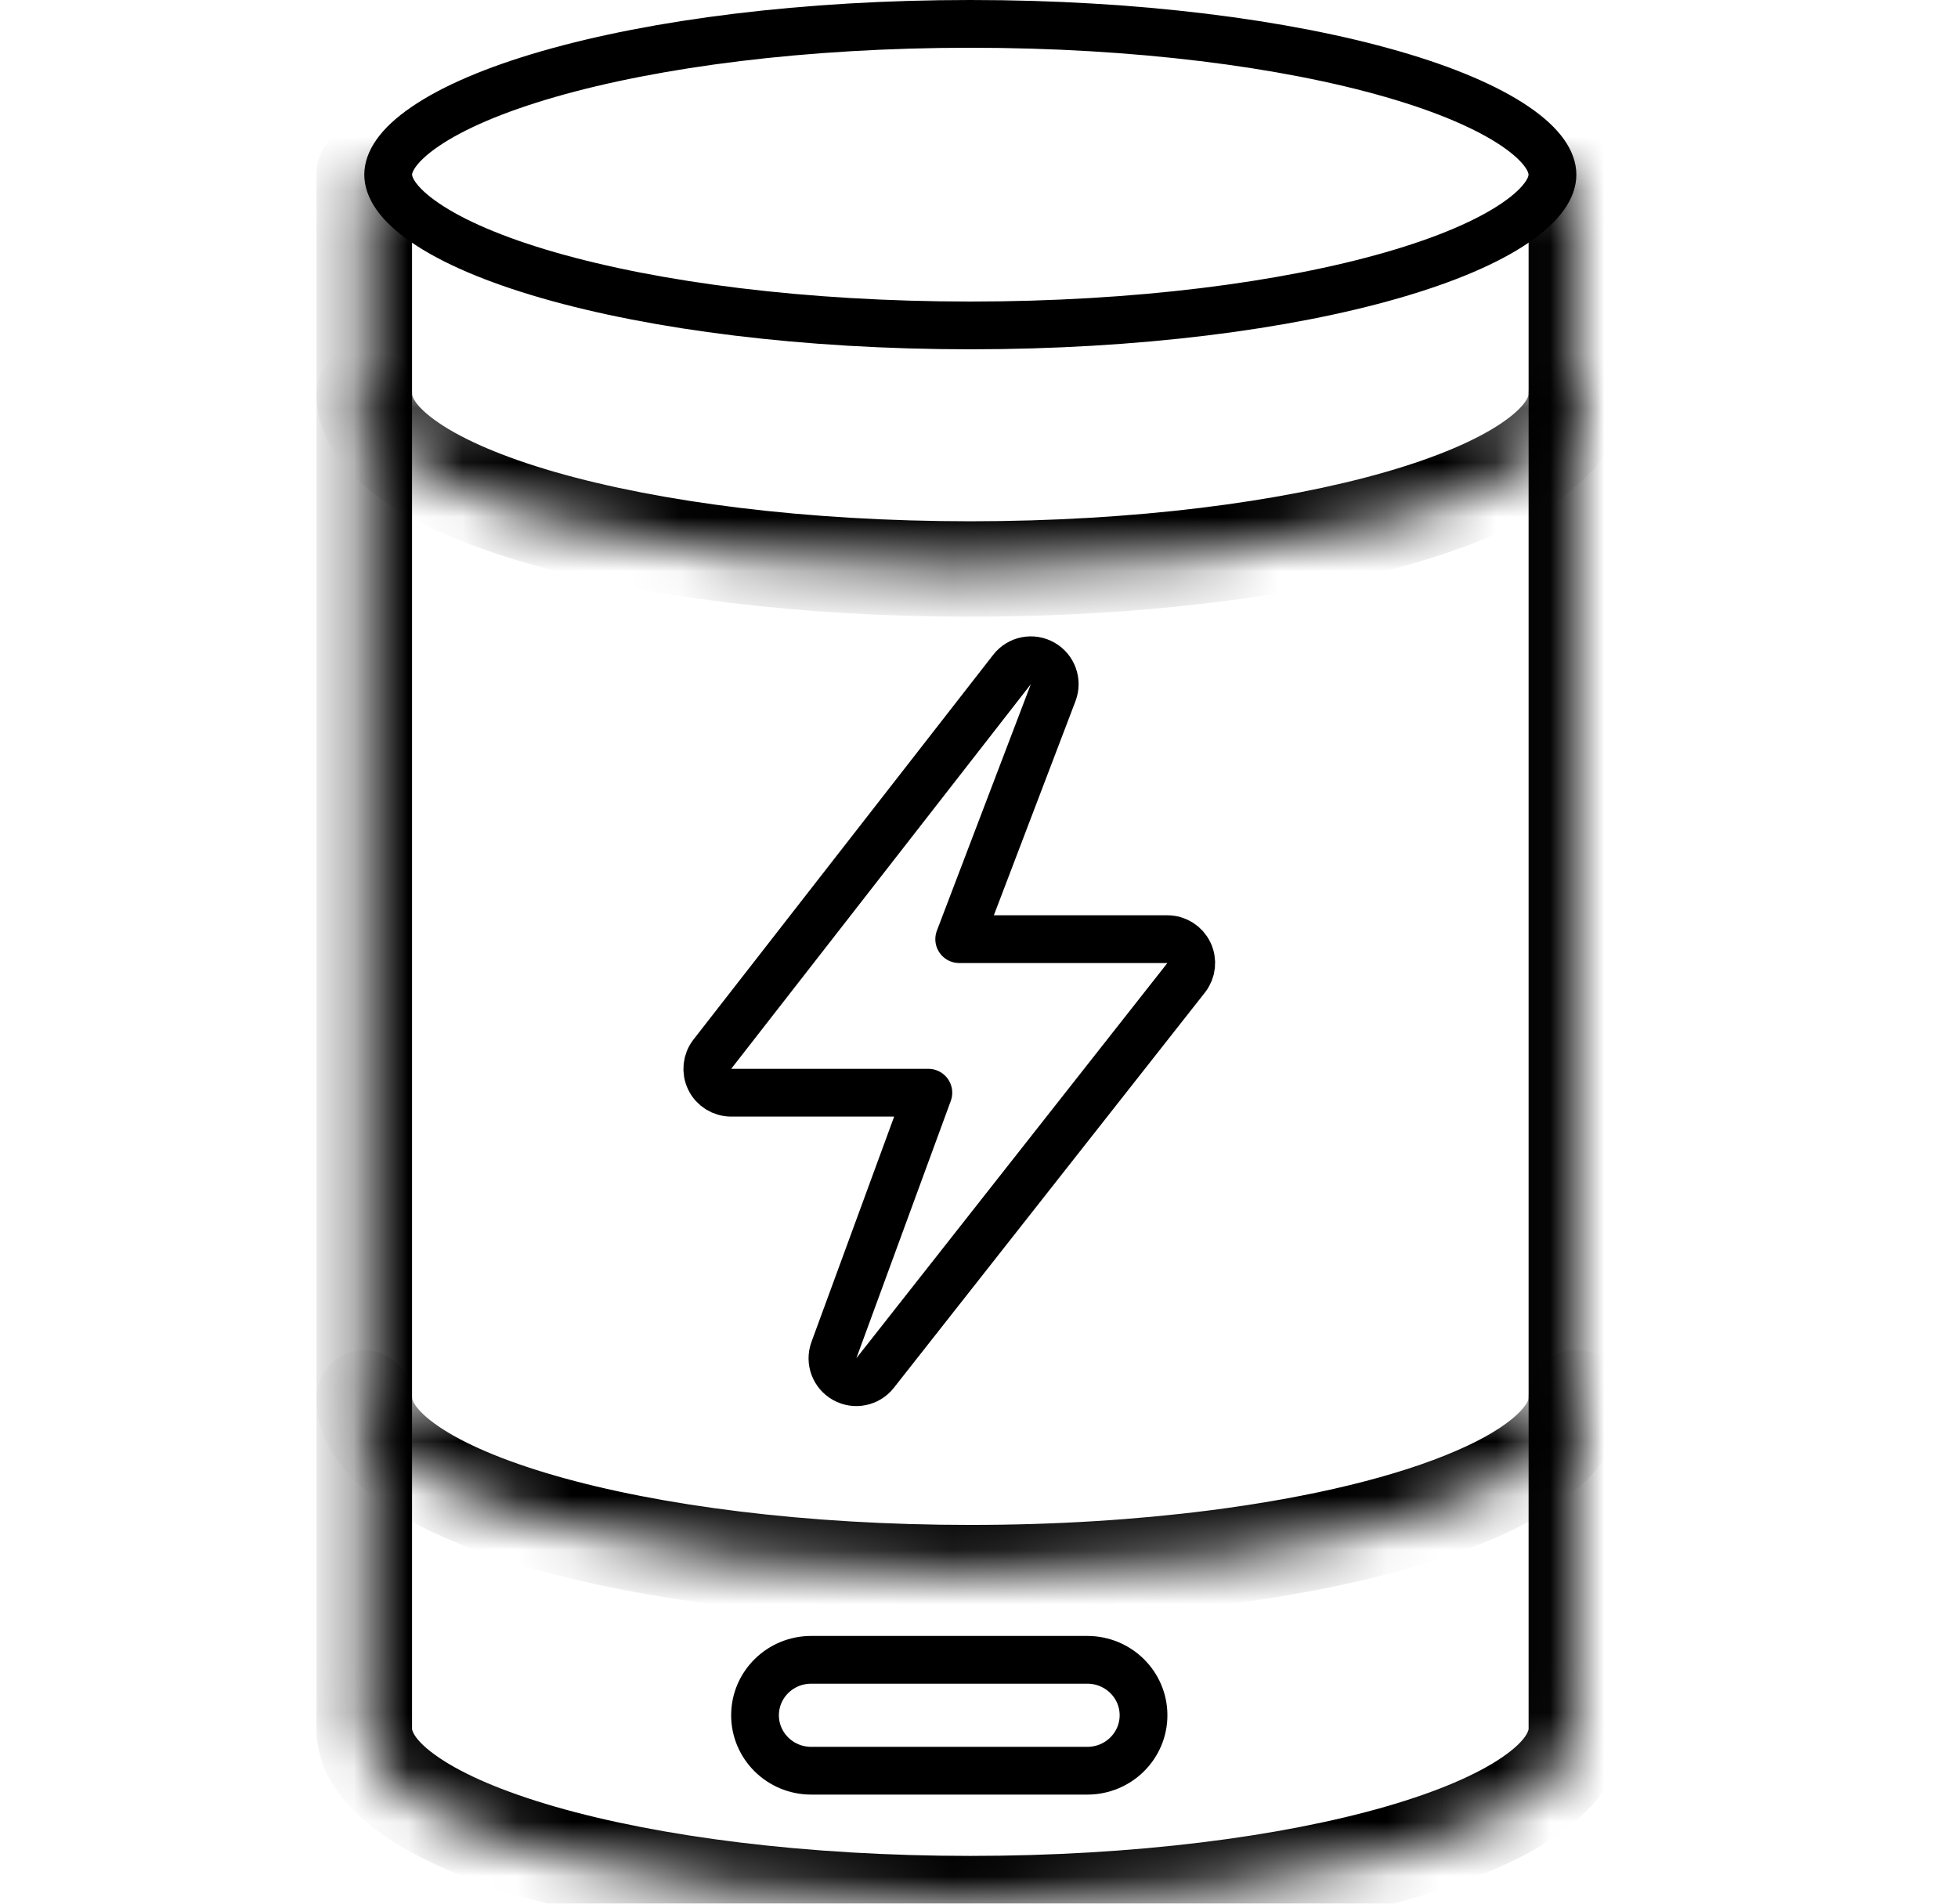
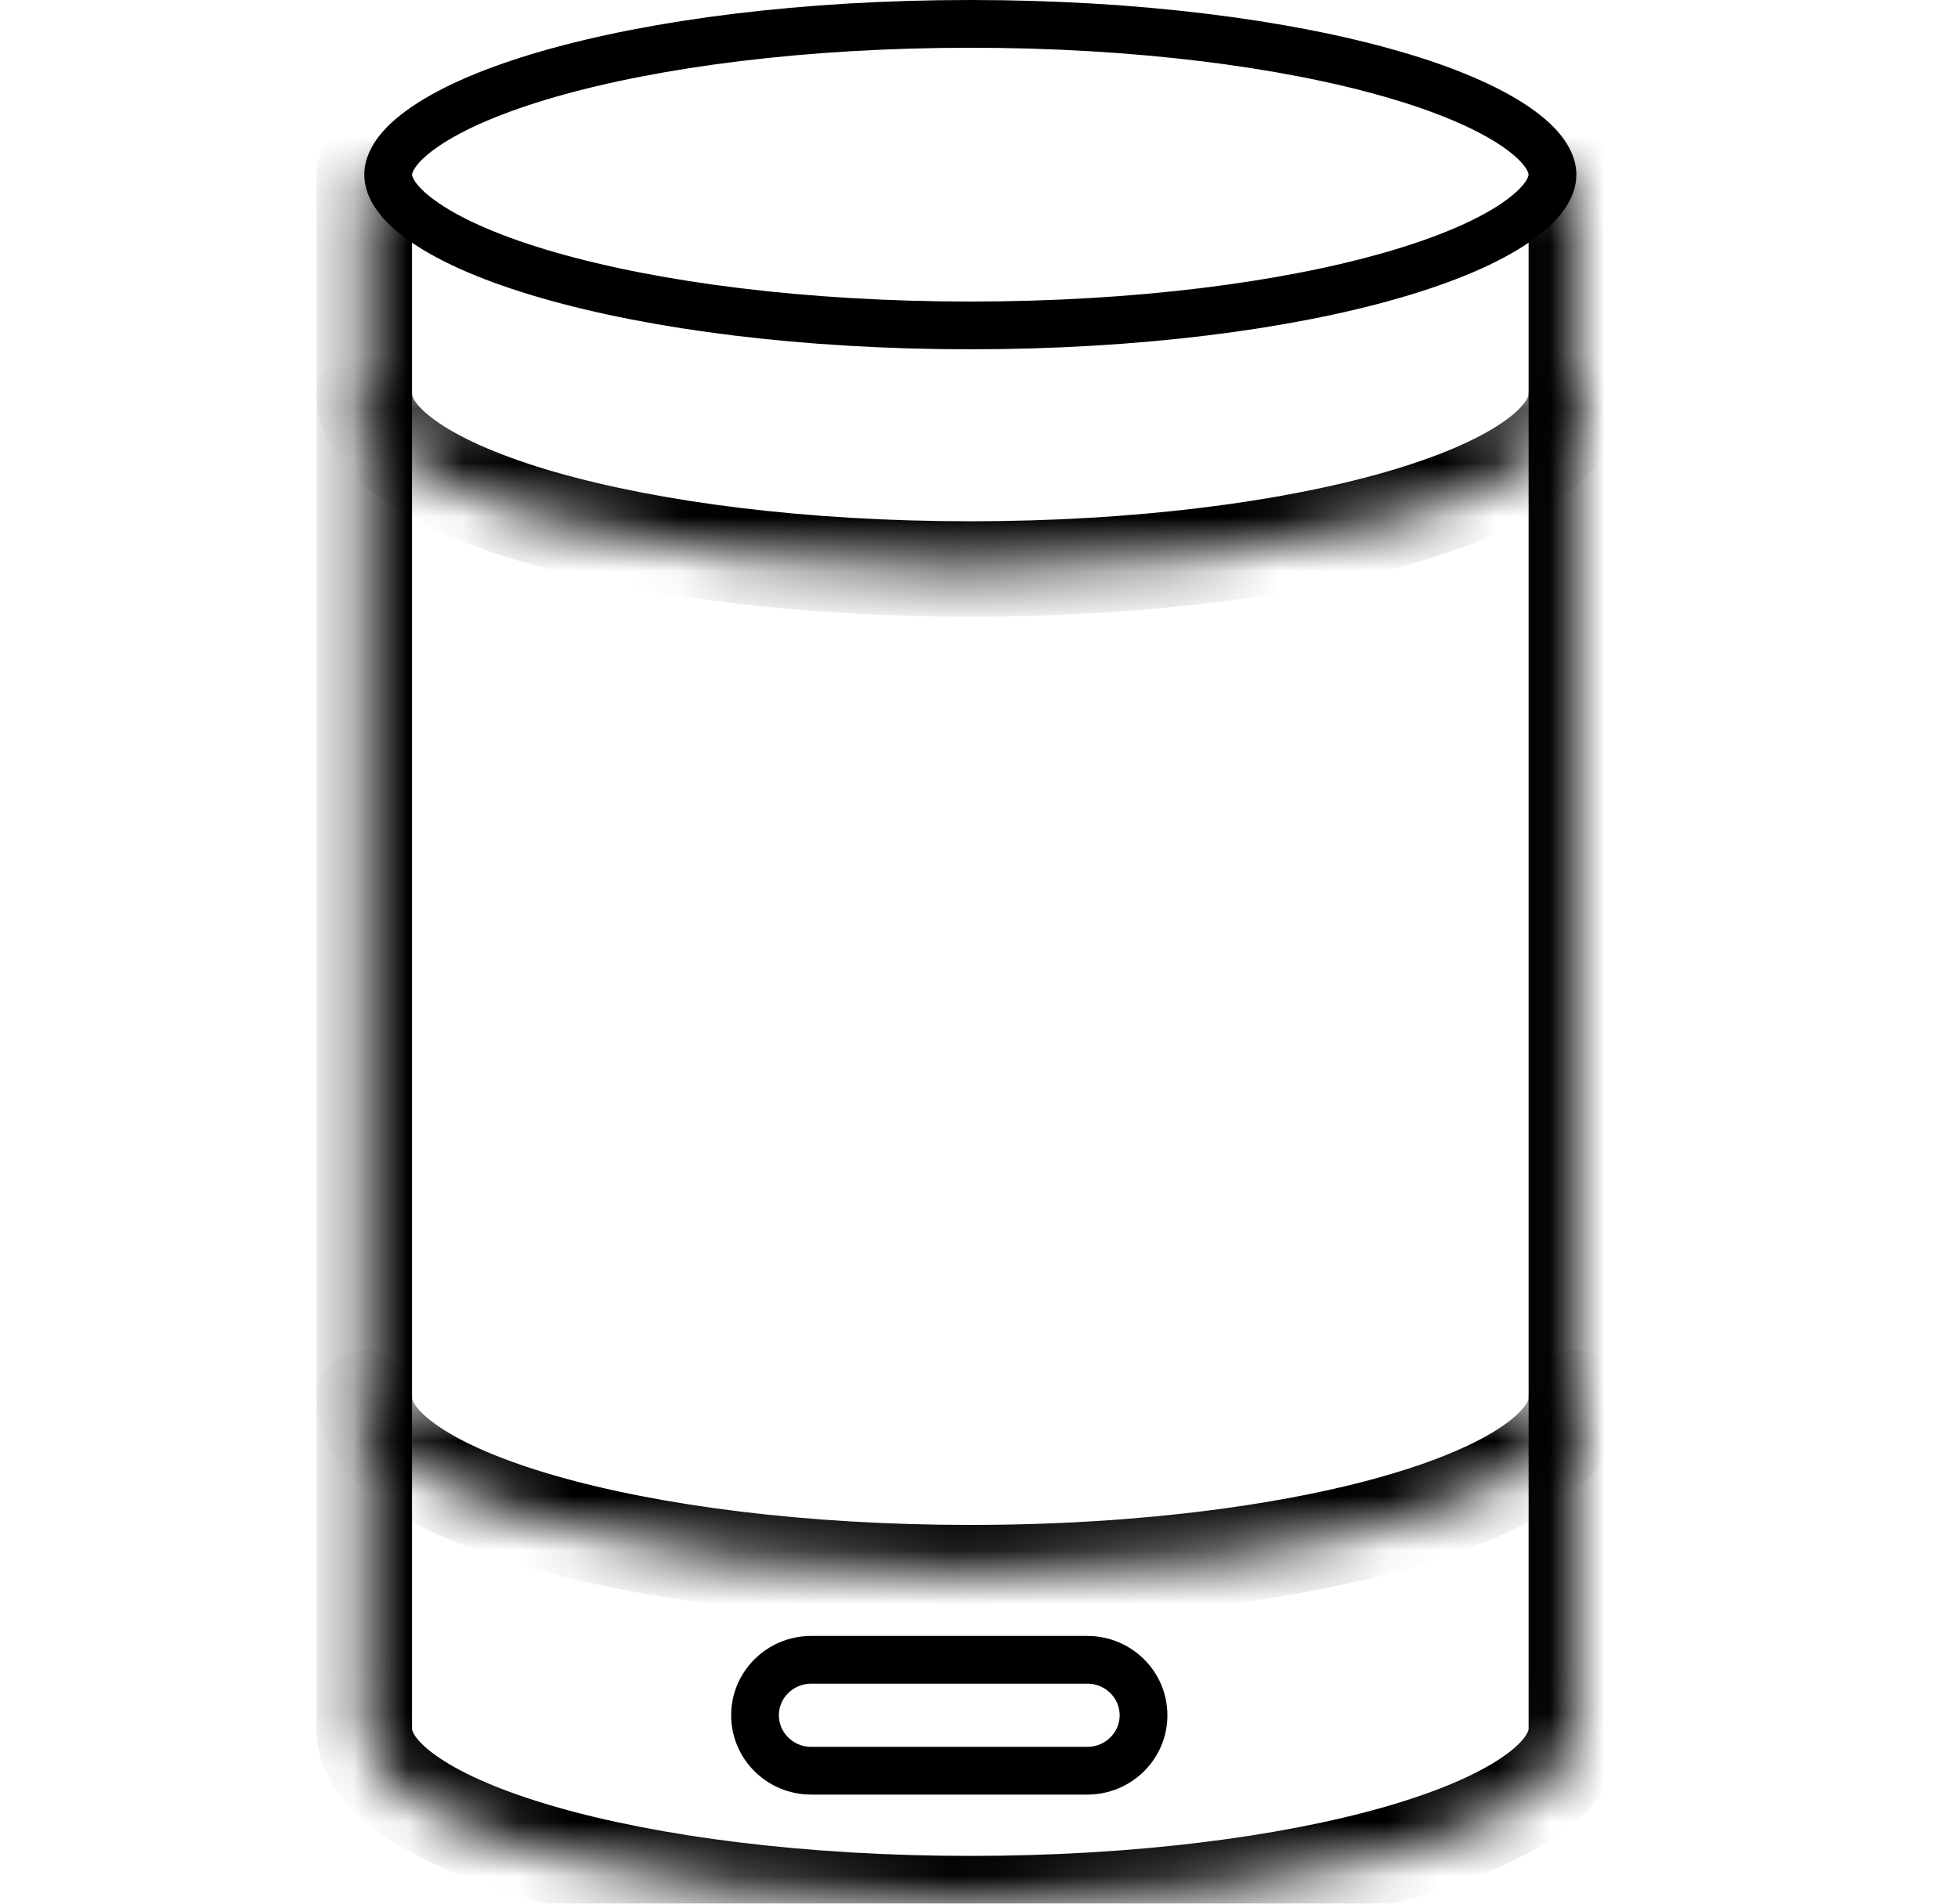
<svg xmlns="http://www.w3.org/2000/svg" fill="none" viewBox="0 0 36 35" height="35" width="36">
  <g clip-path="url(#clip0_306_616)" id="Frame 38">
    <g id="Group 11">
      <path stroke-linejoin="round" stroke-linecap="round" stroke-width="0.878" stroke="black" d="M28.544 3.211C28.544 3.433 28.384 3.741 27.86 4.098C27.35 4.446 26.584 4.776 25.597 5.06C23.631 5.627 20.888 5.983 17.84 5.983C14.793 5.983 12.05 5.627 10.083 5.06C9.097 4.776 8.33 4.446 7.821 4.098C7.296 3.741 7.137 3.433 7.137 3.211C7.137 2.989 7.296 2.681 7.821 2.324C8.33 1.977 9.097 1.646 10.083 1.362C12.05 0.795 14.793 0.439 17.84 0.439C20.888 0.439 23.631 0.795 25.597 1.362C26.584 1.646 27.35 1.977 27.86 2.324C28.384 2.681 28.544 2.989 28.544 3.211Z" id="Vector" />
      <g id="Vector_2">
        <mask fill="white" id="path-2-inside-1_306_616">
          <path d="M28.982 7.25C28.982 9.024 23.995 10.461 17.84 10.461C11.686 10.461 6.698 9.024 6.698 7.25" />
        </mask>
        <path mask="url(#path-2-inside-1_306_616)" fill="black" d="M29.86 7.25C29.86 6.766 29.467 6.373 28.982 6.373C28.498 6.373 28.105 6.766 28.105 7.25H29.86ZM7.576 7.25C7.576 6.766 7.183 6.373 6.698 6.373C6.213 6.373 5.82 6.766 5.82 7.25H7.576ZM28.105 7.25C28.105 7.252 28.097 7.445 27.613 7.775C27.157 8.085 26.441 8.4 25.476 8.678C23.559 9.23 20.859 9.584 17.84 9.584V11.339C20.976 11.339 23.847 10.974 25.962 10.364C27.014 10.061 27.929 9.683 28.601 9.225C29.244 8.787 29.86 8.136 29.86 7.25H28.105ZM17.84 9.584C14.821 9.584 12.121 9.23 10.204 8.678C9.24 8.4 8.523 8.085 8.068 7.775C7.583 7.445 7.576 7.252 7.576 7.25H5.82C5.82 8.136 6.436 8.787 7.079 9.225C7.751 9.683 8.666 10.061 9.718 10.364C11.833 10.974 14.705 11.339 17.84 11.339V9.584Z" />
      </g>
      <g id="Vector_3">
        <mask fill="white" id="path-4-inside-2_306_616">
          <path d="M28.982 25.703C28.982 27.016 26.248 28.145 22.329 28.643C20.956 28.817 19.438 28.914 17.84 28.914C11.686 28.914 6.698 27.476 6.698 25.703" />
        </mask>
        <path mask="url(#path-4-inside-2_306_616)" fill="black" d="M29.86 25.703C29.86 25.218 29.467 24.825 28.982 24.825C28.498 24.825 28.105 25.218 28.105 25.703H29.86ZM7.576 25.703C7.576 25.218 7.183 24.825 6.698 24.825C6.213 24.825 5.82 25.218 5.82 25.703H7.576ZM22.329 28.643L22.219 27.772L22.329 28.643ZM17.84 28.037C14.821 28.037 12.121 27.683 10.204 27.13C9.24 26.852 8.523 26.538 8.068 26.228C7.583 25.897 7.576 25.704 7.576 25.703H5.82C5.82 26.588 6.436 27.24 7.079 27.678C7.751 28.136 8.666 28.514 9.718 28.817C11.833 29.427 14.705 29.792 17.84 29.792V28.037ZM28.105 25.703C28.105 25.709 28.104 25.732 28.08 25.779C28.053 25.83 27.998 25.908 27.893 26.007C27.677 26.209 27.314 26.441 26.776 26.673C25.707 27.137 24.134 27.529 22.219 27.772L22.44 29.514C24.444 29.259 26.197 28.838 27.474 28.284C28.11 28.008 28.675 27.68 29.095 27.286C29.515 26.892 29.86 26.36 29.86 25.703H28.105ZM22.219 27.772C20.885 27.942 19.403 28.037 17.84 28.037V29.792C19.472 29.792 21.028 29.693 22.44 29.514L22.219 27.772Z" />
      </g>
      <g id="Vector_4">
        <mask fill="white" id="path-6-inside-3_306_616">
          <path d="M28.982 3.18V31.789C28.982 33.562 23.995 35 17.84 35C11.686 35 6.698 33.562 6.698 31.789V3.18" />
        </mask>
        <path mask="url(#path-6-inside-3_306_616)" fill="black" d="M29.86 3.18C29.86 2.695 29.467 2.302 28.982 2.302C28.498 2.302 28.105 2.695 28.105 3.18H29.86ZM7.576 3.18C7.576 2.695 7.183 2.302 6.698 2.302C6.213 2.302 5.82 2.695 5.82 3.18H7.576ZM28.105 3.18V31.789H29.86V3.18H28.105ZM28.105 31.789C28.105 31.79 28.097 31.983 27.613 32.313C27.157 32.624 26.441 32.938 25.476 33.216C23.559 33.769 20.859 34.122 17.84 34.122V35.878C20.976 35.878 23.847 35.513 25.962 34.903C27.014 34.6 27.929 34.222 28.601 33.764C29.244 33.326 29.86 32.674 29.86 31.789H28.105ZM17.84 34.122C14.821 34.122 12.121 33.769 10.204 33.216C9.24 32.938 8.523 32.624 8.068 32.313C7.583 31.983 7.576 31.79 7.576 31.789H5.82C5.82 32.674 6.436 33.326 7.079 33.764C7.751 34.222 8.666 34.6 9.718 34.903C11.833 35.513 14.705 35.878 17.84 35.878V34.122ZM7.576 31.789V3.18H5.82V31.789H7.576Z" />
      </g>
      <path stroke-linejoin="round" stroke-linecap="round" stroke-width="0.878" stroke="black" d="M14.916 30.517H19.991C20.566 30.517 21.025 30.977 21.025 31.536V31.537C21.025 32.095 20.566 32.556 19.991 32.556H14.916C14.34 32.556 13.882 32.095 13.882 31.537V31.536C13.882 30.977 14.34 30.517 14.916 30.517Z" id="Vector_5" />
-       <path stroke-linejoin="round" stroke-linecap="round" stroke-width="0.878" stroke="black" d="M19.364 12.734C19.441 12.531 19.358 12.302 19.169 12.196C18.98 12.089 18.741 12.137 18.608 12.308L13.097 19.382C12.994 19.514 12.975 19.693 13.049 19.844C13.122 19.995 13.275 20.09 13.443 20.09H17.069L15.332 24.823C15.258 25.025 15.342 25.252 15.531 25.357C15.719 25.462 15.956 25.415 16.089 25.245L21.809 17.977C21.913 17.845 21.932 17.665 21.858 17.514C21.785 17.363 21.632 17.267 21.464 17.267H17.636L19.364 12.734Z" id="Vector_6" />
    </g>
  </g>
  <defs>
    <clipPath id="clip0_306_616">
      <rect transform="translate(0.5)" fill="white" height="35" width="35" />
    </clipPath>
  </defs>
</svg>